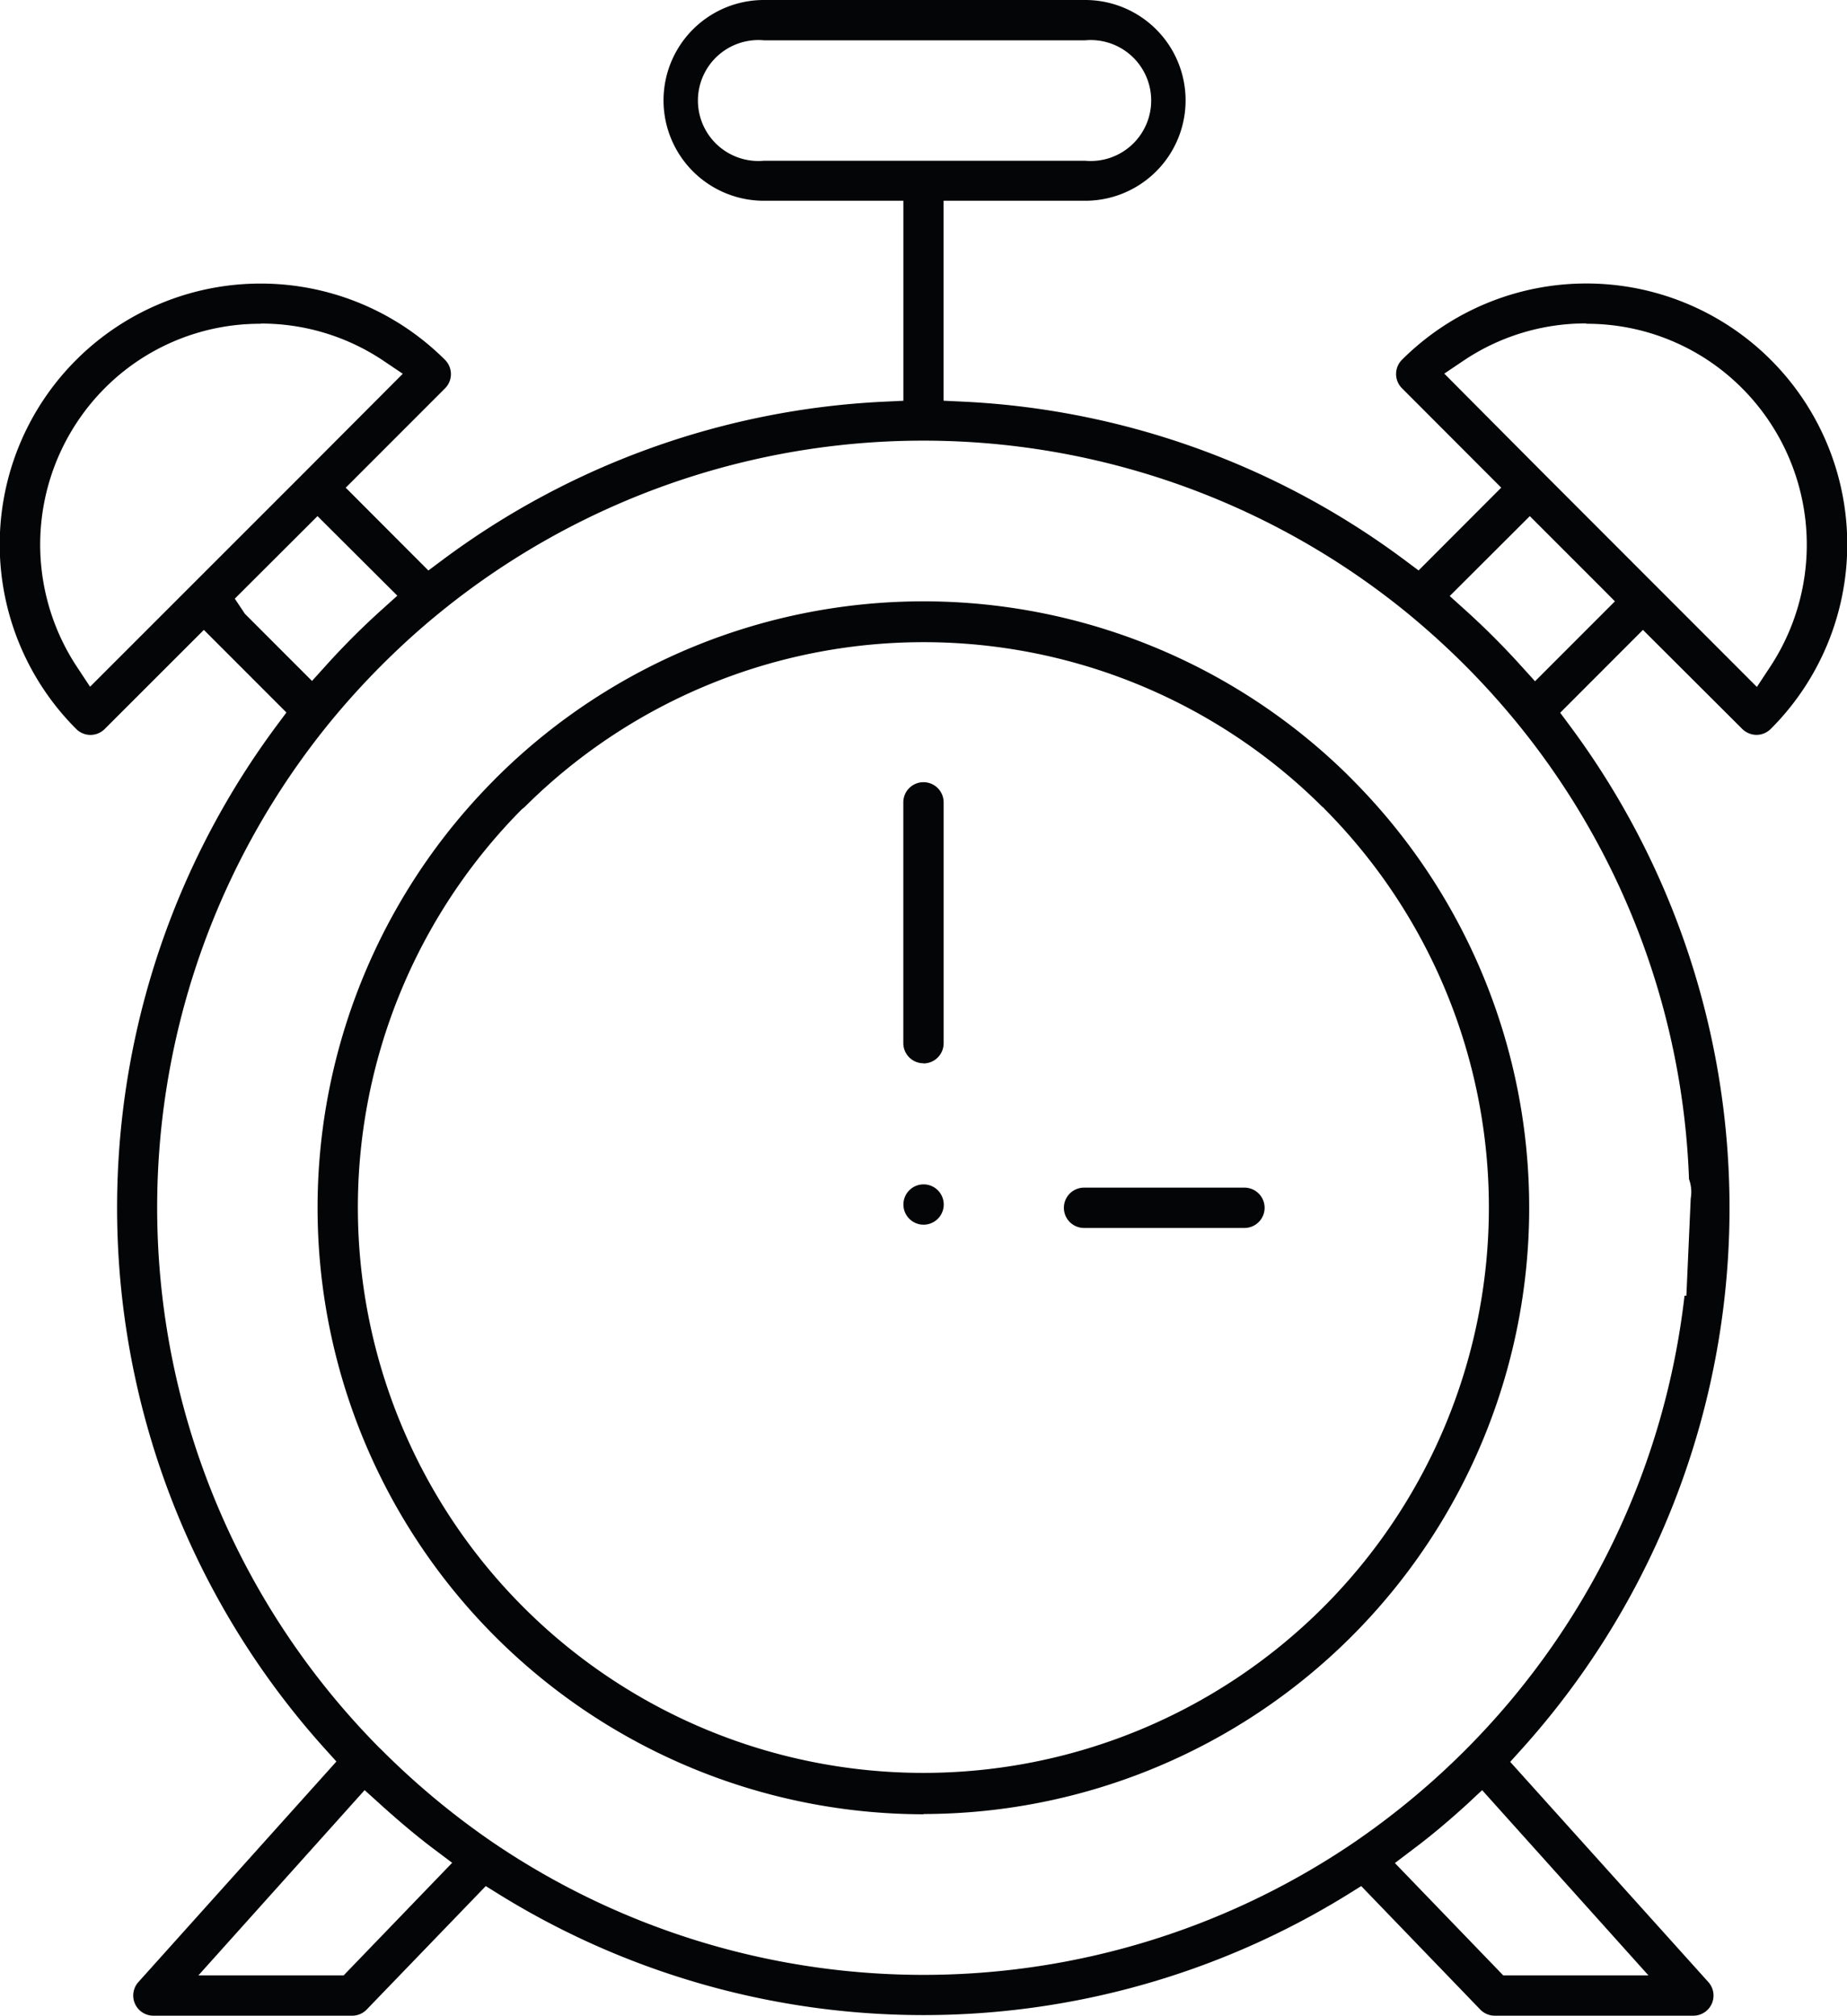
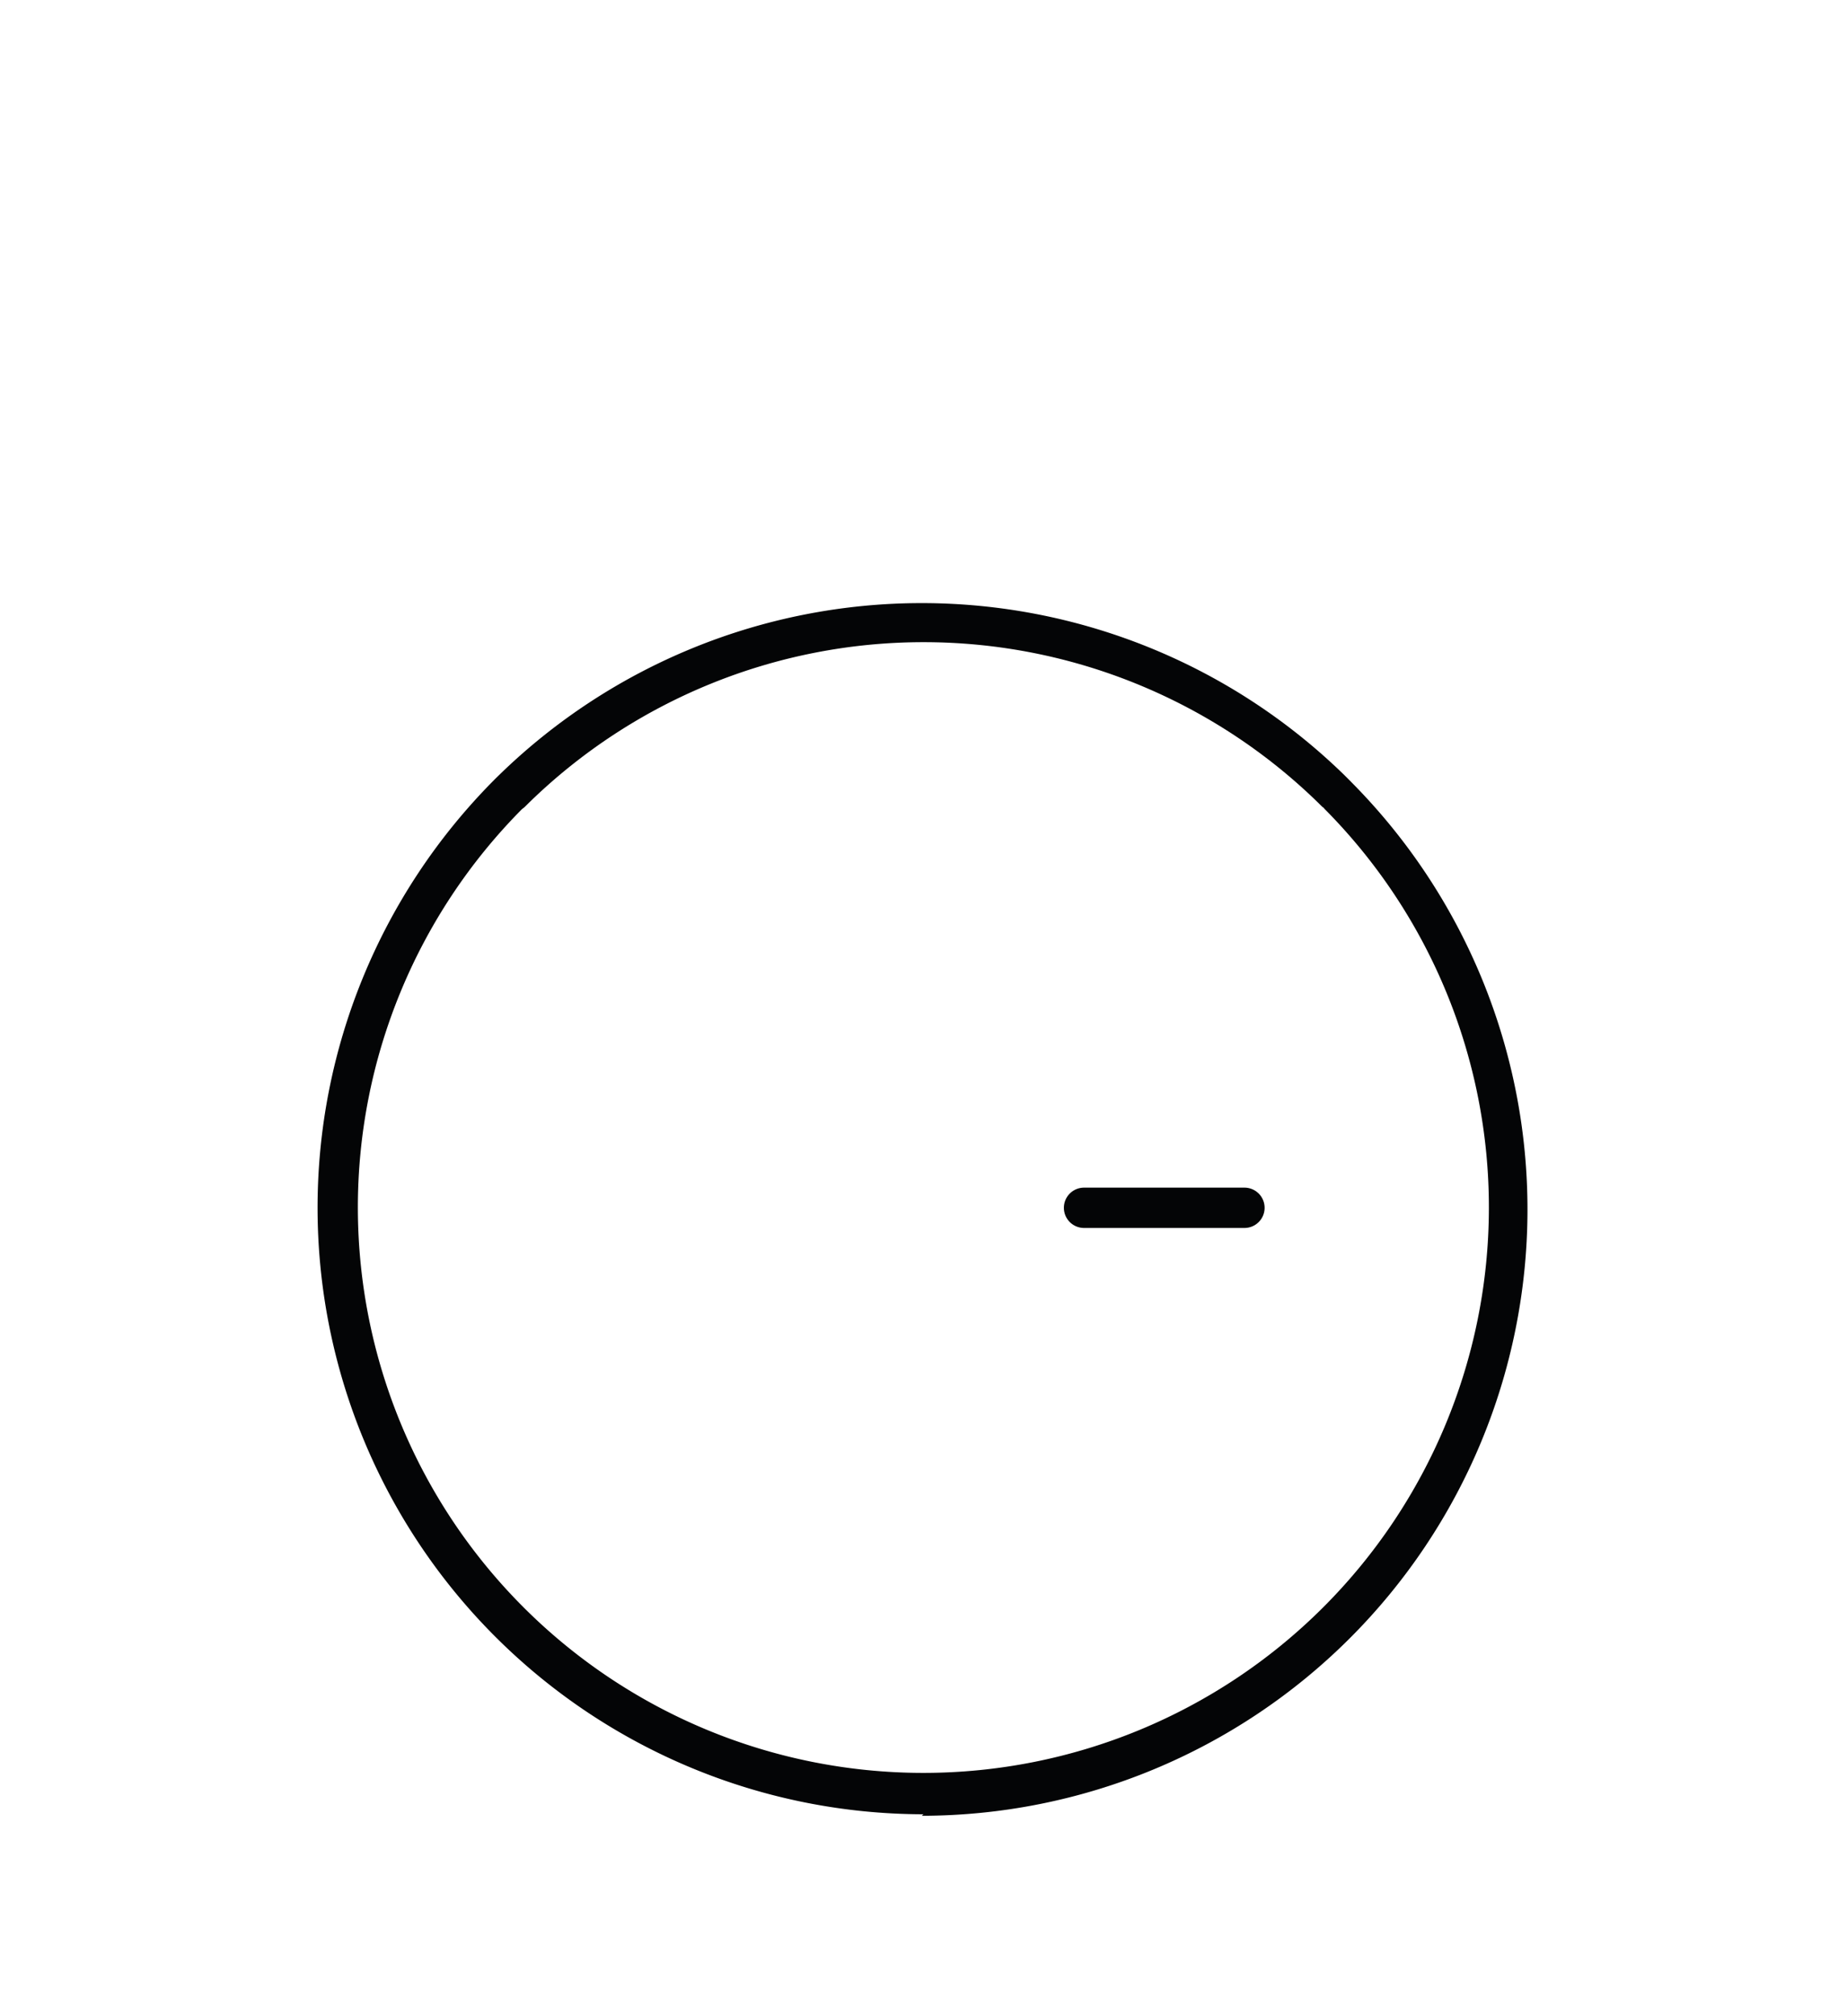
<svg xmlns="http://www.w3.org/2000/svg" width="36.649" height="40" viewBox="0 0 36.649 40">
  <defs>
    <clipPath id="clip-path">
      <rect id="Rettangolo_3658" data-name="Rettangolo 3658" width="36.649" height="40" fill="none" />
    </clipPath>
  </defs>
  <g id="Raggruppa_1048" data-name="Raggruppa 1048" clip-path="url(#clip-path)">
-     <path id="Tracciato_7109" data-name="Tracciato 7109" d="M29.659,40a.4.4,0,0,1-.287-.122l-2.362-2.45-.273.17a16,16,0,0,1-16.825,0l-.273-.17-2.363,2.45A.4.4,0,0,1,6.988,40H3.044a.4.4,0,0,1-.3-.665l3.931-4.379-.24-.266a16.038,16.038,0,0,1-.957-20.275l.205-.276L4.045,12.5,2.076,14.468a.4.4,0,0,1-.282.116.4.4,0,0,1-.282-.118A5.177,5.177,0,1,1,8.831,7.142a.4.4,0,0,1,0,.564L6.86,9.678,8.5,11.321l.276-.206a15.922,15.922,0,0,1,8.77-3.144l.379-.018V3.984H15.158a1.992,1.992,0,0,1,0-3.984h6.375a1.992,1.992,0,0,1,0,3.984h-2.81V7.952l.379.018a15.921,15.921,0,0,1,8.77,3.144l.276.206,1.64-1.643-1.97-1.973a.4.4,0,0,1,0-.564,5.177,5.177,0,0,1,7.318,7.325.4.4,0,0,1-.282.118.407.407,0,0,1-.284-.118L32.6,12.5l-1.642,1.644.205.276a16.04,16.04,0,0,1-.957,20.277l-.24.266L33.9,39.335a.4.4,0,0,1-.3.665Zm-.545-4.2c-.385.35-.738.646-1.079.9l-.357.271L29.828,39.2h2.881l-3.3-3.676ZM3.937,39.2H6.819l2.153-2.234-.36-.271c-.332-.249-.684-.545-1.077-.9l-.3-.271Zm3.637-4.472A15.435,15.435,0,0,0,9.807,36.58a15.2,15.2,0,0,0,17.033,0,15.387,15.387,0,0,0,2.233-1.849l.062-.063.014-.014-.006.006.023-.023a15.194,15.194,0,0,0,4.259-8.925l.037,0,.086-1.929a.743.743,0,0,0-.034-.384,15.182,15.182,0,0,0-3.4-9.038,15.6,15.6,0,0,0-1.045-1.158c-.367-.367-.754-.717-1.149-1.041a15.191,15.191,0,0,0-19.2,0c-.4.325-.784.675-1.15,1.041s-.717.755-1.045,1.157A15.239,15.239,0,0,0,7.5,34.656l.014.015.007.006Zm23.9-28.31a4.345,4.345,0,0,0-2.416.727l-.4.269L30.633,9.4l4.228,4.232.269-.408a4.4,4.4,0,0,0-.558-5.515,4.343,4.343,0,0,0-3.094-1.284m-26.306,0A4.343,4.343,0,0,0,2.076,7.706a4.4,4.4,0,0,0-.558,5.514l.269.408L6.015,9.4,7.992,7.417l-.4-.269a4.346,4.346,0,0,0-2.416-.727M4.659,11.88l.2.3,1.332,1.333.281-.311a15.069,15.069,0,0,1,1.1-1.1l.312-.281L6.3,10.242Zm24.107-.052.312.281a15.456,15.456,0,0,1,1.1,1.1l.281.31,1.585-1.586-.281-.283-1.408-1.408ZM15.158.8a1.2,1.2,0,1,0,0,2.39h6.375a1.2,1.2,0,1,0,0-2.39Z" transform="translate(0)" fill="#040506" />
    <path id="Tracciato_7110" data-name="Tracciato 7110" d="M164.968,184.54a.4.4,0,1,1,0-.8h3.183a.4.4,0,1,1,0,.8Z" transform="translate(-143.458 -160.172)" fill="#040506" />
-     <path id="Tracciato_7111" data-name="Tracciato 7111" d="M140.137,126.578a.4.4,0,0,1-.4-.4V121.4a.4.4,0,1,1,.8,0v4.781a.4.4,0,0,1-.4.4" transform="translate(-121.813 -105.478)" fill="#040506" />
-     <path id="Tracciato_7112" data-name="Tracciato 7112" d="M140.148,184.033a.4.4,0,1,1,.4-.4.4.4,0,0,1-.4.4" transform="translate(-121.822 -159.73)" fill="#040506" />
-     <path id="Tracciato_7113" data-name="Tracciato 7113" d="M61.175,117.109A12.036,12.036,0,0,1,52.64,96.6l.034-.035c.038-.039.074-.074.11-.109a12.009,12.009,0,0,1,16.78,0l.019.019.091.091.007.007.02.021.01.01a12.033,12.033,0,0,1-8.535,20.5M53.209,97.162a11.221,11.221,0,1,0,15.928,0l-.006-.007-.021-.024-.01-.008-.005,0-.085-.084a11.213,11.213,0,0,0-15.666,0l-.088.087Z" transform="translate(-42.851 -81.106)" fill="#040506" />
+     <path id="Tracciato_7113" data-name="Tracciato 7113" d="M61.175,117.109A12.036,12.036,0,0,1,52.64,96.6c.038-.039.074-.074.11-.109a12.009,12.009,0,0,1,16.78,0l.019.019.091.091.007.007.02.021.01.01a12.033,12.033,0,0,1-8.535,20.5M53.209,97.162a11.221,11.221,0,1,0,15.928,0l-.006-.007-.021-.024-.01-.008-.005,0-.085-.084a11.213,11.213,0,0,0-15.666,0l-.088.087Z" transform="translate(-42.851 -81.106)" fill="#040506" />
  </g>
</svg>